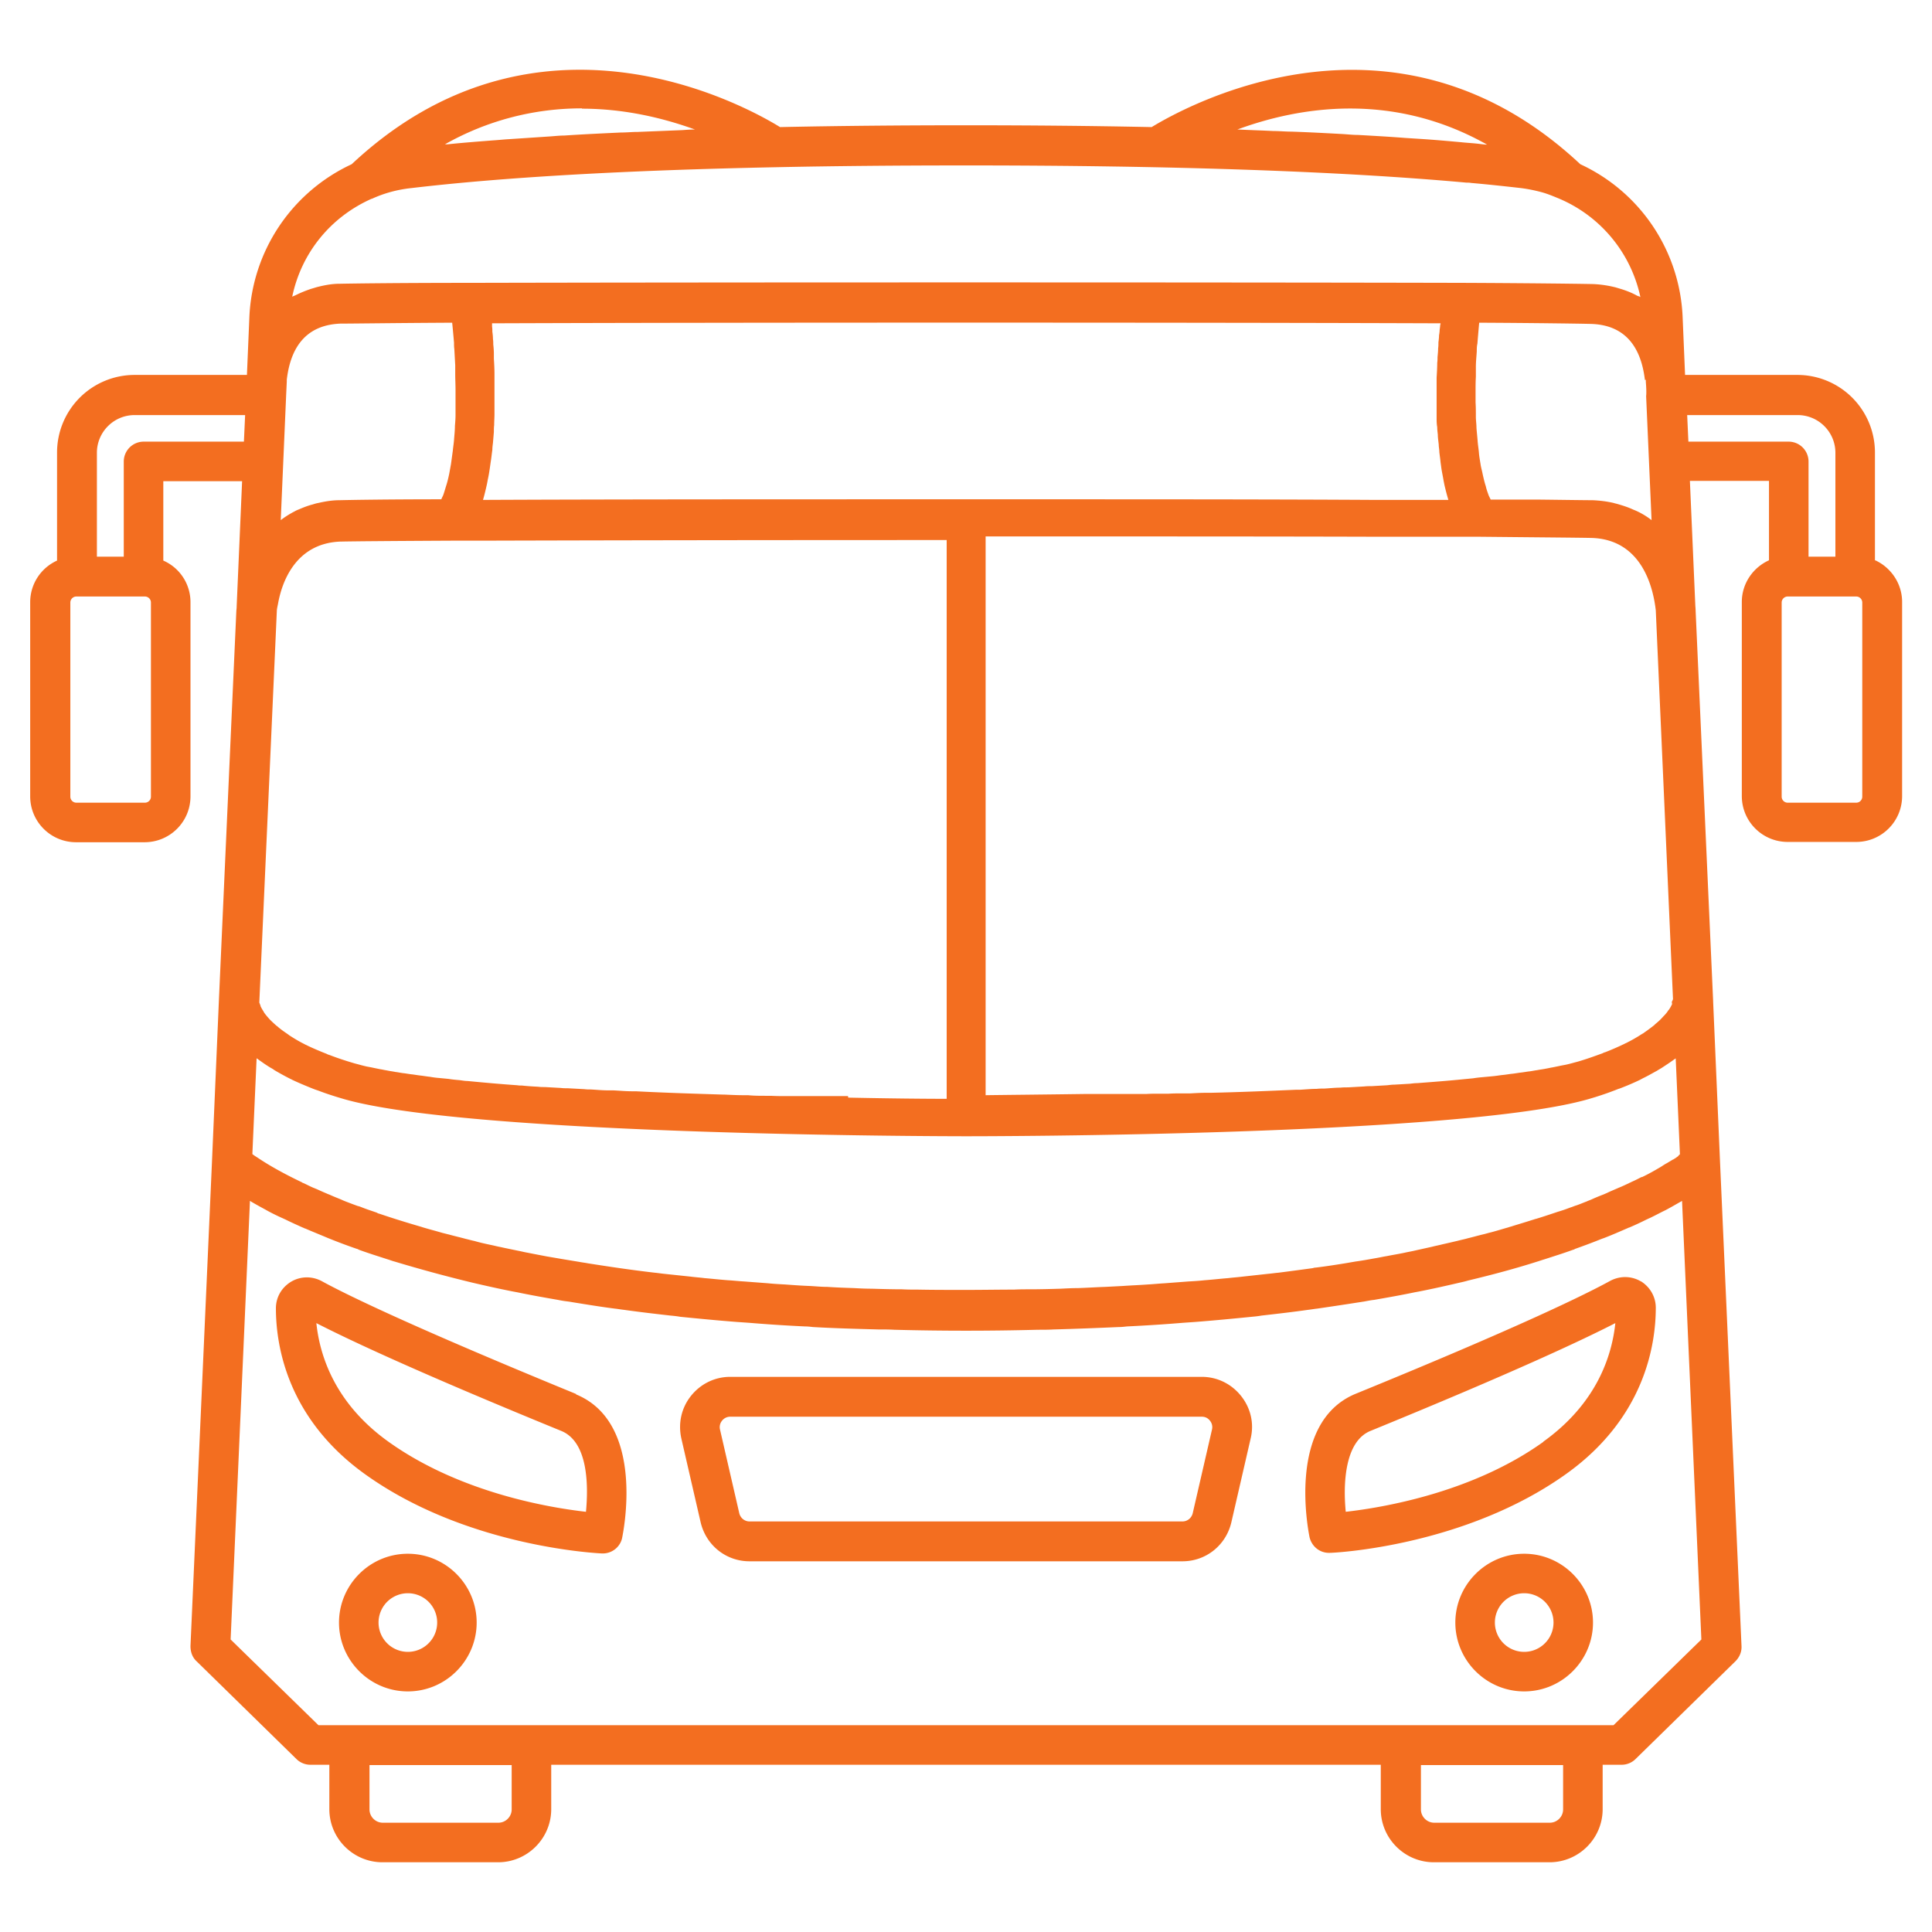
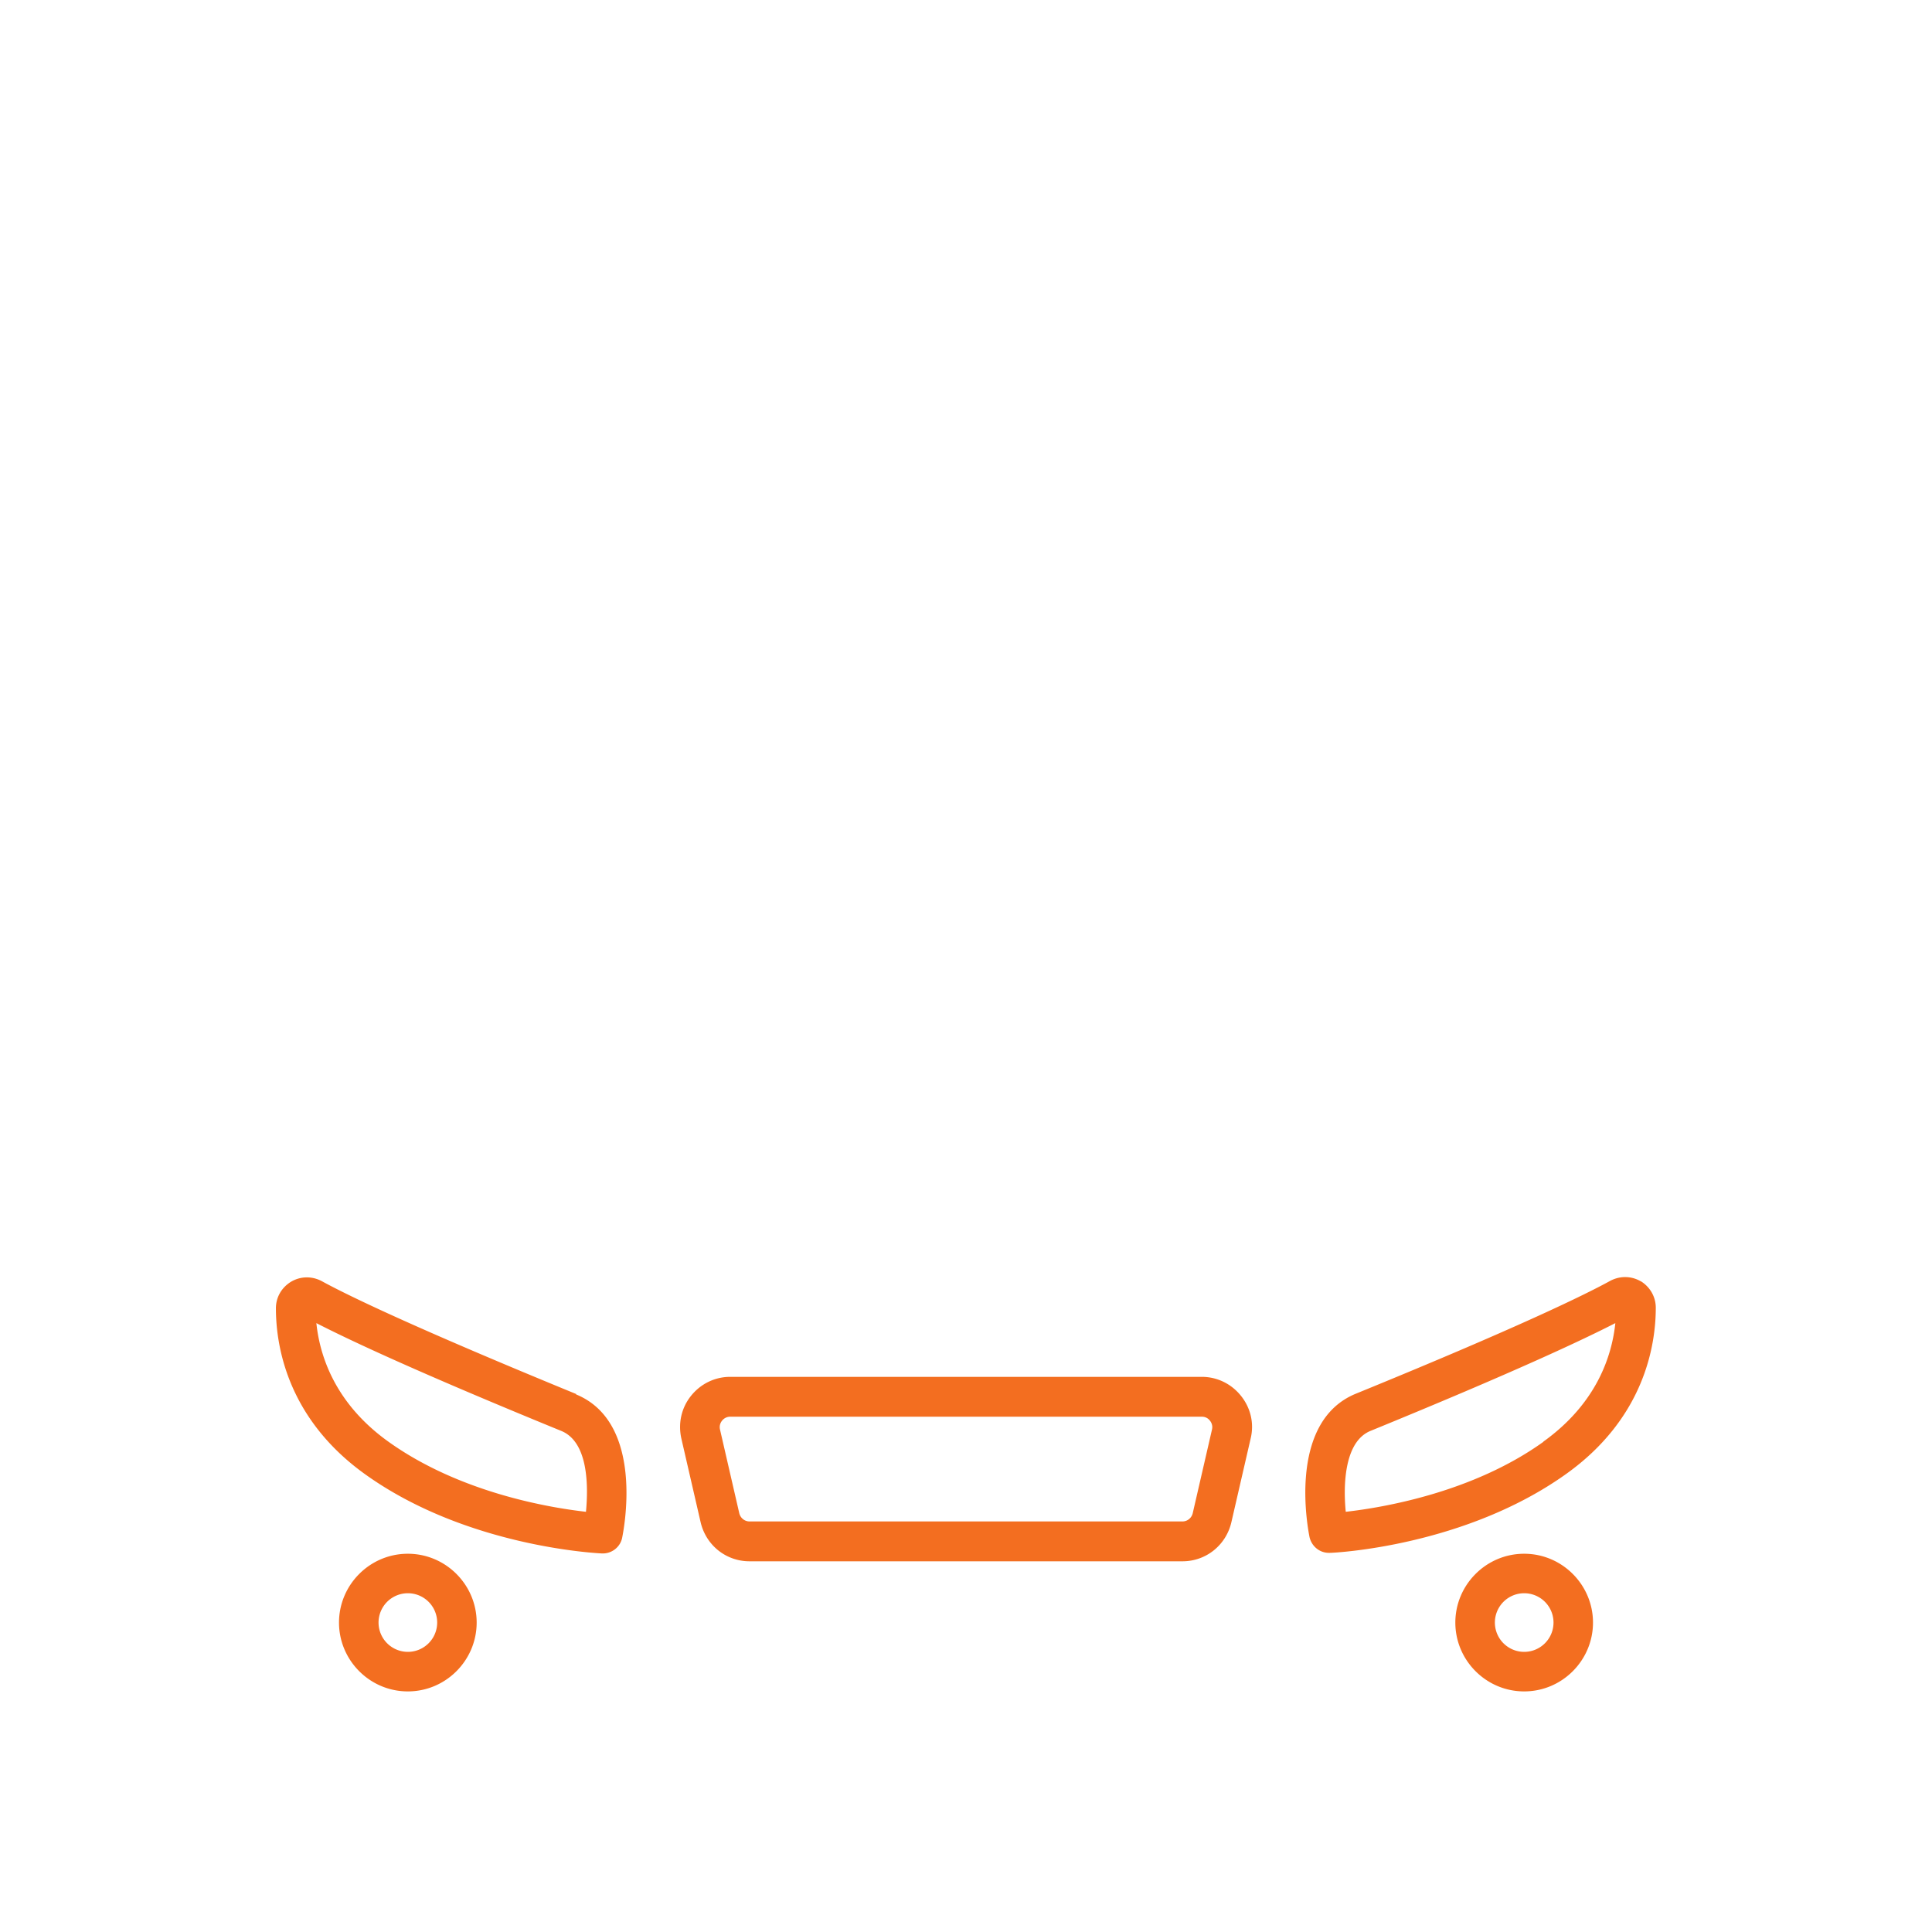
<svg xmlns="http://www.w3.org/2000/svg" version="1.1" width="512" height="512" x="0" y="0" viewBox="0 0 64 64" style="enable-background:new 0 0 512 512" xml:space="preserve" class="">
  <g>
    <path d="M54.36 42.45c-.32-.19-.7-.19-1.02-.02-.8.44-2.97 1.51-8.43 3.74-2.31.95-1.56 4.59-1.53 4.75.07.3.33.52.64.52h.03c.18 0 4.49-.22 7.84-2.62 2.57-1.84 2.96-4.24 2.96-5.5 0-.36-.19-.69-.5-.88zm-3.23 5.31c-2.34 1.68-5.31 2.18-6.55 2.32-.09-.91-.04-2.33.82-2.68 4.72-1.93 7.02-3.01 8.11-3.57-.11 1.06-.6 2.65-2.39 3.93zM19.09 46.18c-5.46-2.24-7.63-3.3-8.43-3.74-.32-.17-.7-.17-1.02.02-.31.19-.5.51-.5.88 0 1.26.39 3.66 2.96 5.5 3.35 2.4 7.66 2.61 7.84 2.62h.03c.31 0 .58-.22.64-.52.03-.16.79-3.8-1.53-4.75zm.32 3.9c-1.24-.14-4.19-.64-6.54-2.32-1.79-1.28-2.28-2.87-2.39-3.93 1.09.56 3.39 1.64 8.11 3.57.91.37.9 1.85.82 2.69zM39.81 45.61H24.19c-.51 0-.98.23-1.3.63s-.43.91-.32 1.41l.64 2.78c.18.76.84 1.29 1.62 1.29h14.34c.78 0 1.44-.53 1.62-1.29l.64-2.78c.12-.5 0-1.01-.32-1.41s-.79-.63-1.3-.63zm-.3 4.52c-.04.16-.18.27-.34.27H24.83c-.16 0-.3-.11-.34-.27l-.64-2.78c-.03-.14.03-.24.07-.29s.13-.13.27-.13h15.62c.15 0 .23.08.27.13s.1.15.07.29zM50.49 51.47c-1.26 0-2.28 1.03-2.28 2.28s1.02 2.28 2.28 2.28 2.28-1.03 2.28-2.28-1.02-2.28-2.28-2.28zm0 3.25a.97.97 0 1 1 .002-1.942.97.97 0 0 1-.002 1.942zM13.51 51.47c-1.26 0-2.28 1.03-2.28 2.28s1.02 2.28 2.28 2.28 2.28-1.03 2.28-2.28-1.02-2.28-2.28-2.28zm0 3.25a.97.97 0 1 1 .002-1.942.97.97 0 0 1-.002 1.942z" fill="#f36e20" opacity="1" data-original="#000000" />
-     <path d="M62.11 18.57v-3.58a2.57 2.57 0 0 0-2.57-2.57h-3.72l-.08-1.9a5.85 5.85 0 0 0-3.39-5.08c-6.13-5.74-13-1.96-14.2-1.23-1.93-.04-3.97-.06-6.15-.06s-4.29.02-6.16.06c-1.2-.74-8.07-4.51-14.19 1.23a5.863 5.863 0 0 0-3.39 5.08l-.08 1.9H4.46a2.57 2.57 0 0 0-2.57 2.57v3.58c-.53.24-.89.77-.89 1.38v6.43c0 .84.68 1.52 1.52 1.52h2.27c.84 0 1.52-.68 1.52-1.52v-6.43a1.5 1.5 0 0 0-.9-1.38v-2.63h2.61l-.18 4.14c0 .08-.01.14-.01.14l-.58 12.95-.23 5.36-.71 16c0 .19.06.37.2.5l3.31 3.24c.12.12.29.19.46.19h.63v1.47c0 .97.79 1.76 1.76 1.76h3.83c.97 0 1.76-.79 1.76-1.76v-1.47h27.48v1.47c0 .97.79 1.76 1.76 1.76h3.83c.97 0 1.76-.79 1.76-1.76v-1.47h.63c.17 0 .34-.07.46-.19l3.31-3.24c.13-.13.21-.31.2-.5l-.71-16-.23-5.35v-.02l-.58-12.92s0-.07-.01-.17l-.18-4.14h2.62v2.63c-.53.24-.9.77-.9 1.38v6.43c0 .84.68 1.52 1.52 1.52h2.27c.84 0 1.52-.68 1.52-1.52v-6.43c0-.61-.37-1.14-.89-1.38zm-6.5 19.71s-.02.01-.02.02c-.04.03-.08.06-.13.09-.01 0-.02.02-.04.02l-.15.09c-.02.01-.03.02-.05.03-.06.03-.12.07-.18.11-.02.01-.03.02-.05.03-.17.1-.36.21-.59.32h-.02c-.1.05-.21.11-.33.16-.03.02-.07.03-.1.05-.09.04-.19.09-.29.13-.05.02-.09.04-.14.06-.09.04-.19.08-.29.13-.05.02-.11.05-.17.07-.1.04-.2.08-.31.13-.06.03-.13.05-.19.08-.11.04-.22.09-.34.13-.07.02-.13.05-.2.07-.13.05-.27.1-.41.14l-.18.06c-.18.06-.36.12-.56.18-.03 0-.05.02-.07.02-.22.07-.45.14-.68.21-.05.02-.11.03-.16.05-.18.05-.37.11-.56.16-.09.02-.18.05-.27.07-.17.04-.34.09-.51.13-.1.03-.21.05-.32.08-.17.04-.34.08-.52.12-.11.03-.23.05-.34.08l-.54.12c-.12.03-.25.05-.38.08-.19.04-.38.07-.58.11-.13.02-.25.05-.38.07-.22.04-.44.08-.66.11l-.35.06c-.31.05-.63.1-.96.14-.04 0-.07.01-.11.02-.37.05-.74.1-1.13.15-.12.01-.25.03-.37.04l-.82.09c-.16.02-.32.03-.48.05-.26.02-.51.05-.78.07-.18.02-.35.03-.53.04l-.79.06c-.19.01-.37.03-.56.04-.27.02-.55.03-.83.05l-.58.03c-.3.01-.6.03-.9.04-.19 0-.38.01-.57.02-.34.01-.68.02-1.03.02-.17 0-.34 0-.52.01-.52 0-1.05.01-1.6.01s-1.07 0-1.59-.01c-.17 0-.34 0-.52-.01-.34 0-.68-.01-1.01-.02-.2 0-.39-.01-.58-.02-.3-.01-.59-.02-.88-.04-.2 0-.39-.02-.58-.03-.28-.01-.55-.03-.82-.05-.19-.01-.38-.02-.57-.04l-.79-.06c-.18-.01-.35-.03-.53-.04-.27-.02-.53-.05-.78-.07-.15-.02-.31-.03-.46-.05l-.85-.09c-.11-.01-.23-.03-.34-.04-.78-.09-1.51-.2-2.21-.31-.1-.02-.2-.03-.3-.05-.24-.04-.49-.08-.72-.12l-.35-.06c-.21-.04-.42-.08-.62-.12-.12-.02-.23-.05-.34-.07-.19-.04-.39-.08-.57-.12-.11-.02-.22-.05-.32-.07-.19-.04-.37-.08-.54-.13-.1-.02-.2-.05-.29-.07-.18-.05-.36-.09-.54-.14l-.24-.06c-.2-.06-.4-.11-.6-.17-.04-.01-.09-.03-.13-.04-.48-.14-.93-.28-1.34-.42a.3.3 0 0 1-.1-.04c-.17-.06-.33-.11-.48-.17-.05-.02-.1-.04-.15-.05-.14-.05-.27-.1-.4-.15-.05-.02-.1-.04-.14-.06-.12-.05-.25-.1-.36-.15-.04-.02-.08-.03-.12-.05-.12-.05-.23-.1-.34-.15-.03-.01-.07-.03-.1-.04-.12-.05-.23-.11-.34-.16-.02 0-.04-.02-.06-.03-.65-.31-1.11-.58-1.41-.78-.09-.06-.16-.1-.22-.15l.14-3.17s.01 0 .02.01c.14.1.29.21.46.31.04.02.07.04.11.07.17.1.35.2.55.3.01 0 .02.01.04.02.21.1.45.2.7.3.05.02.11.04.17.06.26.1.54.19.85.28 4.23 1.21 19.95 1.23 20.61 1.23s16.38-.01 20.61-1.23c.31-.09.58-.18.84-.28.06-.02.12-.05.19-.07.24-.09.47-.19.68-.29.03-.02.06-.03.09-.05.17-.08.32-.17.47-.25.06-.04.12-.07.18-.11.12-.08.23-.15.34-.23l.1-.07.14 3.18s-.03.02-.04.03zm-1.09-25.7v.07c.02.24.02.4.01.47l.18 4.11c-.14-.11-.3-.21-.47-.29-.04-.02-.09-.04-.14-.06-.15-.07-.3-.12-.47-.17-.06-.02-.12-.03-.18-.05-.22-.05-.45-.08-.7-.09-.26 0-.87-.01-1.75-.02h-1.62c-.02-.05-.05-.1-.07-.15-.03-.09-.07-.19-.09-.29-.04-.12-.07-.25-.1-.38-.02-.11-.05-.21-.07-.32-.02-.14-.05-.28-.06-.43-.01-.11-.03-.23-.04-.35-.01-.15-.03-.31-.04-.46 0-.12-.02-.24-.02-.36 0-.16 0-.32-.01-.48v-.35c0-.17 0-.33.01-.5v-.32c0-.18.02-.35.03-.52 0-.08 0-.17.02-.25.02-.25.04-.48.06-.7 1.94.01 3.27.03 3.7.04 1.05.03 1.65.66 1.79 1.86zm.87 20.68s0 .01-.01.02c-.02.05-.05.1-.09.16 0 0-.01.02-.02.02-.04.07-.1.14-.17.21-.07.08-.15.16-.25.24-.01.01-.03.02-.04.04-.1.08-.22.17-.35.26-.02.02-.05.03-.08.05-.14.09-.29.18-.47.27-.03.02-.07.03-.1.05-.19.09-.39.18-.62.27-.03.01-.07.02-.1.04-.25.09-.52.19-.83.28-.12.03-.25.07-.39.1l-.16.03c-.09.02-.19.04-.29.06-.07.01-.14.03-.21.04-.09.02-.19.03-.29.05-.08.01-.17.03-.25.04-.1.01-.19.03-.29.04-.09.01-.19.03-.29.04s-.2.03-.31.04c-.1.01-.21.03-.32.04l-.32.03c-.11.01-.22.02-.34.04l-.31.03c-.49.05-1.01.09-1.54.13-.08 0-.16.01-.24.02l-.51.03c-.08 0-.16.01-.24.02l-.52.03c-.08 0-.16 0-.25.01l-.53.03c-.09 0-.17 0-.26.01-.17 0-.35.02-.53.03-.08 0-.17 0-.25.01-.19 0-.38.02-.57.03h-.13c-.94.04-1.88.08-2.8.1h-.15c-.18 0-.36.01-.54.02h-.24c-.16 0-.32 0-.47.01h-.31c-.15 0-.29 0-.44.01h-2.06c-1.43.02-2.58.03-3.26.04V17.77h1.16c4.24 0 8.37 0 11.71.01h3.44c1.98.02 3.33.03 3.76.04 1.74.05 2.06 1.78 2.13 2.4l.57 12.87c0 .02-.02.06-.04.1zm-27.3 3.05h-2.02c-.17 0-.35 0-.53-.01h-.17c-.19 0-.39 0-.59-.02h-.14c-.21 0-.42-.01-.64-.02h-.04c-.95-.03-1.93-.06-2.9-.11h-.12c-.21 0-.41-.02-.62-.03h-.17c-.2 0-.39-.02-.58-.03-.07 0-.14 0-.21-.01l-.55-.03c-.08 0-.15 0-.23-.01l-.53-.03c-.07 0-.15 0-.22-.01-.18-.01-.36-.02-.54-.04-.05 0-.1 0-.16-.01-.57-.04-1.12-.09-1.64-.14-.09 0-.19-.02-.28-.03-.12-.01-.23-.02-.35-.04l-.31-.03a2.91 2.91 0 0 1-.31-.04c-.1-.01-.21-.03-.3-.04-.1-.01-.2-.03-.29-.04-.1-.01-.19-.03-.29-.04-.09-.01-.17-.03-.26-.04-.1-.02-.19-.03-.28-.05-.07-.01-.15-.03-.22-.04-.1-.02-.2-.04-.29-.06l-.16-.03c-.14-.03-.27-.07-.39-.1-.31-.09-.58-.18-.84-.28-.03-.01-.07-.02-.1-.04-.23-.09-.44-.18-.63-.27-.03-.02-.07-.03-.1-.05-.18-.09-.33-.18-.47-.27-.03-.02-.05-.03-.07-.05-.13-.09-.25-.17-.35-.26a.138.138 0 0 0-.04-.03c-.1-.09-.19-.17-.26-.25-.07-.08-.13-.15-.17-.22 0 0 0-.01-.01-.02-.04-.06-.07-.12-.09-.16v-.02c-.02-.04-.03-.08-.04-.1l.58-12.96c0-.07.02-.15.04-.25.12-.68.56-2.01 2.08-2.06h.03c.46-.01 1.79-.02 3.73-.03h1.03c3.41-.01 8.54-.02 15.28-.02V36.4c-.67 0-1.82-.01-3.26-.04zm19.62-25.58c0 .06-.01.13-.02.2 0 .06-.01.12-.02.18 0 .07-.01.15-.02.23 0 .07 0 .13-.01.2 0 .09-.01.19-.02.29 0 .06 0 .12-.01.19 0 .16-.01.32-.02.49v1.32c0 .11 0 .21.02.32 0 .08.01.16.02.25 0 .11.02.22.03.33 0 .08.02.16.02.24.01.11.03.22.04.34l.03.22c.02.13.05.26.07.39l.03.15c.04.17.08.33.13.49h-2.45c-3.34-.02-7.47-.02-11.72-.02h-1.82c-5.98 0-11.97 0-15.99.02.05-.17.09-.34.13-.52.01-.05.02-.1.03-.16.03-.13.05-.26.07-.4l.03-.21c.02-.12.03-.24.05-.37 0-.08.01-.15.02-.23l.03-.36c0-.08 0-.15.01-.23 0-.12.01-.25.01-.37v-1.32c0-.18-.01-.35-.02-.51v-.17c0-.1-.01-.21-.02-.3 0-.06 0-.12-.01-.18 0-.08-.01-.17-.02-.24 0-.06 0-.11-.01-.17v-.11c7.99-.03 23.3-.03 31.42 0v.05zm-32.73-.03c.02.2.04.42.06.65 0 .07 0 .14.01.21l.03.54v.3c0 .17.01.34.01.51V13.75c0 .12-.01.24-.02.36 0 .16-.02.32-.03.47-.01.12-.03.24-.04.35l-.06.44-.06.33c-.03.14-.06.27-.1.39-.03.1-.06.2-.09.29-.02.06-.05.1-.07.16-1.73 0-2.96.02-3.37.03-.25 0-.48.04-.7.09-.06.01-.13.03-.19.05-.16.04-.31.1-.45.16-.05.02-.1.04-.15.07a3 3 0 0 0-.46.29l.18-4.16.02-.43v-.06c.14-1.2.74-1.82 1.78-1.86.43 0 1.76-.02 3.7-.03zm26.01-6.41c2.01-.74 5.11-1.28 8.27.5-.1 0-.21-.02-.31-.03-.18-.02-.38-.03-.56-.05-.44-.04-.89-.08-1.36-.11l-.47-.03c-.51-.04-1.04-.07-1.58-.1-.17 0-.34-.02-.51-.03-.55-.03-1.11-.06-1.69-.08-.2 0-.4-.02-.6-.02-.39-.02-.77-.03-1.18-.05zM19.28 3.6c1.43 0 2.72.32 3.74.69-.14 0-.27.01-.41.02l-1.48.06c-.19 0-.38.02-.57.02-.64.03-1.27.06-1.87.1-.16 0-.32.02-.48.03l-1.35.09c-.18.01-.35.03-.52.04-.52.04-1.03.08-1.51.13h-.09a9.177 9.177 0 0 1 4.54-1.19zm-6.97 2.99c.41-.19.85-.31 1.32-.36 3.05-.36 7.1-.59 12.04-.69 1.9-.04 4.03-.06 6.33-.06 6.83 0 12.39.19 16.58.57.05 0 .1 0 .15.01.57.05 1.12.11 1.65.17.24.03.48.08.7.14.18.05.35.12.52.19a4.58 4.58 0 0 1 2.74 3.28c-.03-.02-.07-.03-.1-.04-.16-.09-.33-.16-.52-.22l-.2-.06c-.24-.06-.49-.1-.75-.11-.48-.01-2.04-.03-4.31-.04-8.13-.02-24.91-.02-32.89 0-2.27 0-3.83.02-4.32.03-.27 0-.51.05-.75.11l-.2.06c-.18.06-.35.13-.51.21-.04.02-.08.03-.11.05.3-1.44 1.26-2.64 2.64-3.25zM5 26.39a.2.2 0 0 1-.2.2H2.53a.2.2 0 0 1-.2-.2v-6.43c0-.11.09-.2.2-.2H4.8c.11 0 .2.09.2.2zm-.24-11.76a.66.66 0 0 0-.66.66v3.15h-.89V15c0-.69.56-1.25 1.25-1.25h3.66l-.04.88zm12.19 45.31c0 .24-.2.44-.44.44h-3.83c-.24 0-.44-.2-.44-.44v-1.47h4.71zm34.83 0c0 .24-.2.44-.44.44h-3.83c-.24 0-.44-.2-.44-.44v-1.47h4.71zm1.68-2.79H10.55l-2.91-2.84.64-14.53s.02.01.03.02c.12.07.26.15.41.23.03.02.06.03.09.05.16.09.34.18.54.27.03.01.06.03.09.04.18.09.38.18.58.27.03.01.06.03.1.04.23.1.48.2.74.31l.15.06c.25.1.52.2.81.3.02 0 .05.02.07.03.3.11.62.21.96.32.07.02.14.05.22.07a47.745 47.745 0 0 0 2.58.7c.43.1.87.2 1.33.29l.16.03c.43.09.88.17 1.34.25.1.02.21.04.31.05.51.08 1.03.17 1.58.24.1.01.2.03.3.04.5.07 1.01.13 1.54.19.11.01.21.02.32.04.6.06 1.22.12 1.86.17l.43.03c.6.05 1.21.09 1.85.12.09 0 .17.01.26.02.7.04 1.43.06 2.17.08.17 0 .35 0 .52.01a91.526 91.526 0 0 0 4.76 0c.18 0 .35 0 .52-.01.75-.02 1.47-.05 2.17-.08.09 0 .17-.01.26-.02.63-.03 1.25-.07 1.85-.12l.43-.03c.64-.05 1.26-.11 1.86-.17.11-.01.21-.02.32-.04.53-.06 1.05-.12 1.54-.19.1-.01.2-.03.3-.04.55-.08 1.08-.16 1.58-.24.11-.02.21-.04.31-.05.46-.08.91-.16 1.34-.25l.16-.03c.46-.09.9-.19 1.33-.29.09-.02.18-.04.28-.07.84-.2 1.61-.41 2.3-.63.07-.02.15-.05.22-.07.34-.11.66-.21.96-.32.02 0 .05-.02.07-.03.28-.1.55-.2.8-.3.05-.02.1-.04.16-.06.26-.1.51-.21.74-.31.03-.01.06-.03.1-.04.21-.09.4-.18.58-.27.03-.01.06-.03.09-.04.19-.09.37-.19.54-.27.03-.02.06-.03.09-.05.15-.08.28-.16.41-.23 0 0 .02-.01.03-.02l.64 14.53-2.91 2.84zm2.47-42.52-.04-.88h3.66c.69 0 1.25.56 1.25 1.25v3.44h-.89v-3.15a.66.66 0 0 0-.66-.66zm5.76 11.76a.2.2 0 0 1-.2.2h-2.27a.2.2 0 0 1-.2-.2v-6.43c0-.11.09-.2.2-.2h2.27c.11 0 .2.09.2.2z" fill="#f36e20" opacity="1" data-original="#000000" />
  </g>
</svg>